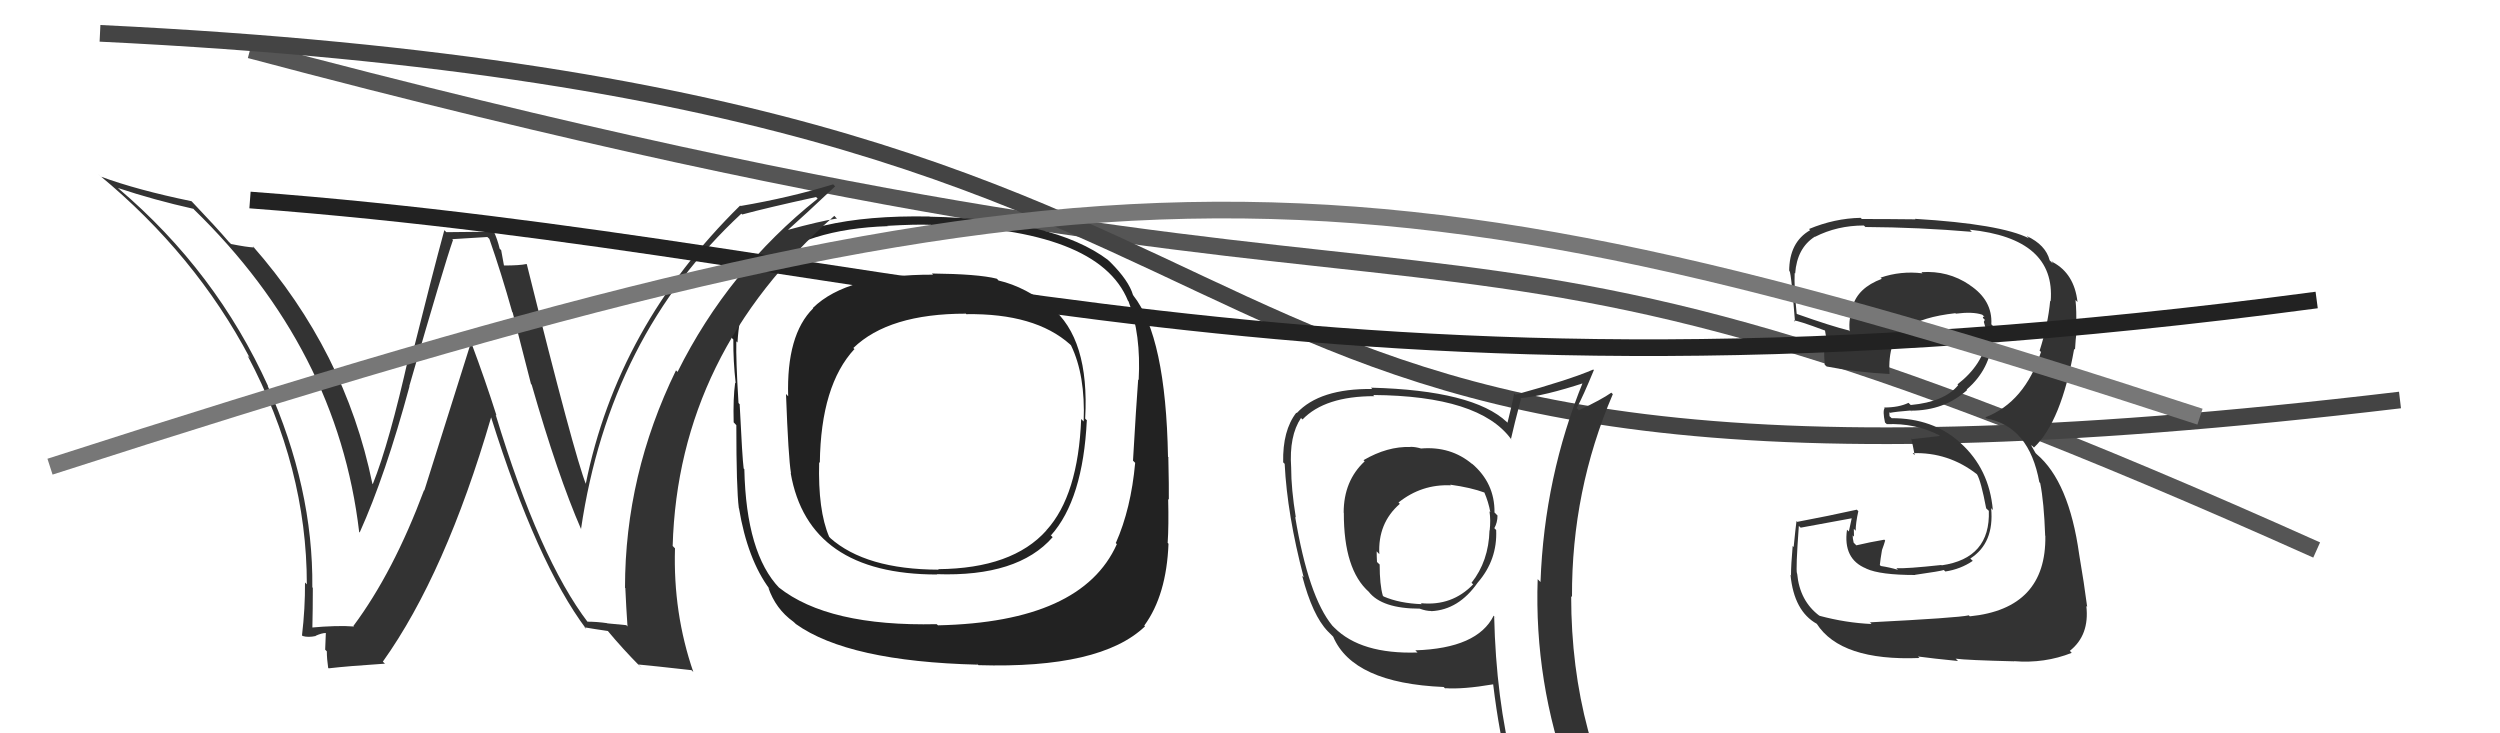
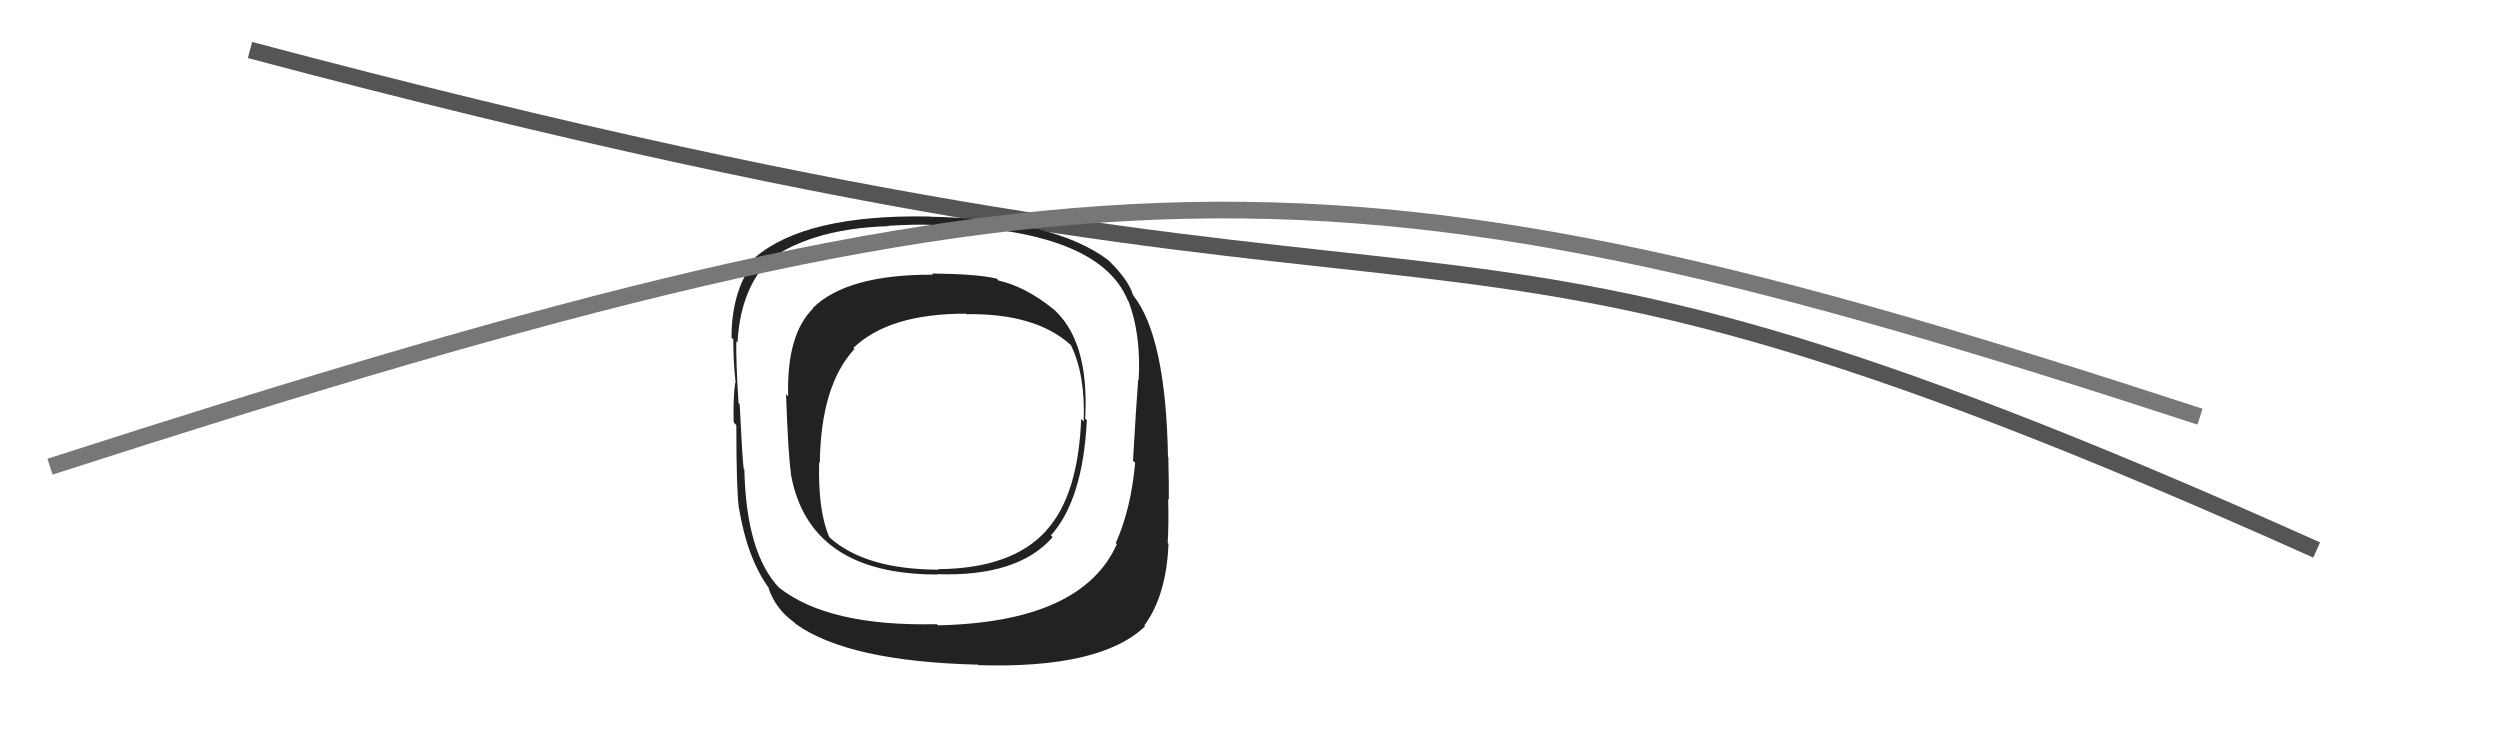
<svg xmlns="http://www.w3.org/2000/svg" width="150" height="44" viewBox="0,0,150,44">
  <path d="M15 3 C94 24,81 7,139 33" stroke="#555" fill="none" />
-   <path d="M6 2 C89 6,60 34,144 24" stroke="#444" fill="none" />
  <path fill="#222" d="M63.17 18.52L63.11 18.47L63.18 18.53Q61.55 17.21 59.91 16.83L59.84 16.75L59.80 16.72Q58.69 16.44 55.91 16.41L56.05 16.54L55.99 16.48Q50.82 16.46 48.77 18.48L48.78 18.49L48.79 18.50Q47.18 20.09 47.29 23.78L47.21 23.69L47.16 23.64Q47.30 27.45 47.46 28.40L47.51 28.45L47.44 28.38Q48.50 34.47 56.23 34.47L56.36 34.60L56.21 34.45Q61.07 34.62 63.16 32.23L62.99 32.06L63.06 32.12Q64.98 29.97 65.21 25.21L65.14 25.15L65.11 25.11Q65.38 20.32 63.06 18.42ZM56.30 37.55L56.28 37.52L56.20 37.45Q49.69 37.60 46.72 35.24L46.79 35.31L46.77 35.29Q44.77 33.21 44.66 28.15L44.58 28.07L44.62 28.11Q44.54 27.53 44.38 24.26L44.43 24.31L44.31 24.18Q44.15 21.55 44.18 20.48L44.29 20.58L44.25 20.55Q44.41 17.69 45.82 15.98L45.83 15.99L45.74 15.91Q48.39 13.73 53.27 13.57L53.34 13.64L53.24 13.55Q54.97 13.45 55.85 13.49L55.95 13.59L55.85 13.50Q65.93 13.71 67.68 18.05L67.58 17.95L67.71 18.08Q68.47 20.06 68.32 22.80L68.36 22.84L68.29 22.77Q68.17 24.36 67.98 27.64L68.13 27.79L68.11 27.77Q67.86 30.53 66.95 32.58L66.88 32.51L67.01 32.65Q64.92 37.33 56.28 37.52ZM68.60 37.47L68.64 37.52L68.66 37.53Q69.99 35.71 70.11 32.62L70.12 32.64L70.06 32.57Q70.13 31.54 70.09 29.94L70.13 29.98L70.13 29.98Q70.14 29.27 70.10 27.44L70.16 27.50L70.08 27.41Q69.95 20.20 68.00 17.73L68.02 17.75L67.98 17.70Q67.73 16.84 66.63 15.74L66.47 15.59L66.50 15.61Q63.24 13.15 55.78 13.00L55.89 13.11L55.77 12.99Q48.36 12.85 45.31 15.44L45.40 15.53L45.38 15.51Q43.89 17.33 43.89 20.26L43.97 20.34L44.00 20.37Q43.99 21.66 44.14 22.99L43.98 22.83L44.11 22.96Q43.98 23.89 44.02 25.34L44.01 25.33L44.18 25.51Q44.18 29.31 44.33 30.49L44.38 30.53L44.34 30.50Q44.85 33.56 46.18 35.35L46.14 35.31L46.10 35.26Q46.54 36.54 47.60 37.30L47.69 37.38L47.75 37.44Q50.90 39.69 58.67 39.88L58.57 39.77L58.71 39.91Q66.04 40.13 68.70 37.58ZM64.89 25.16L65.01 25.28L64.87 25.14Q64.69 29.72 62.79 31.81L62.70 31.73L62.79 31.82Q60.75 34.11 56.29 34.15L56.30 34.15L56.32 34.18Q51.94 34.17 49.80 32.27L49.83 32.29L49.75 32.21Q49.07 30.62 49.15 27.73L49.10 27.68L49.19 27.77Q49.25 23.11 51.27 20.94L51.36 21.03L51.20 20.88Q53.33 18.82 57.94 18.82L57.85 18.73L57.98 18.85Q62.10 18.79 64.20 20.66L64.25 20.71L64.26 20.72Q65.13 22.51 65.02 25.29Z" />
-   <path fill="#333" d="M85.29 26.94L85.14 26.80L85.26 26.91Q84.93 26.81 84.62 26.81L84.57 26.75L84.63 26.82Q83.25 26.77 81.81 27.61L81.92 27.72L81.88 27.68Q80.62 28.85 80.62 30.76L80.59 30.73L80.63 30.77Q80.62 34.18 82.14 35.52L82.05 35.42L82.12 35.50Q82.91 36.52 85.20 36.52L85.23 36.55L85.21 36.53Q85.57 36.66 85.87 36.66L85.94 36.73L85.88 36.67Q87.52 36.59 88.66 34.96L88.75 35.04L88.66 34.96Q89.85 33.59 89.77 31.80L89.75 31.78L89.66 31.69Q89.85 31.35 89.85 30.93L89.82 30.90L89.67 30.75Q89.69 28.99 88.32 27.82L88.30 27.80L88.34 27.85Q87.05 26.76 85.26 26.91ZM89.72 37.04L89.78 37.11L89.62 36.94Q88.65 38.90 84.92 39.02L85.03 39.13L85.05 39.15Q81.66 39.26 80.06 37.66L79.99 37.59L79.94 37.54Q78.51 35.80 77.71 31.01L77.82 31.12L77.75 31.05Q77.47 29.33 77.47 28.07L77.47 28.07L77.47 28.06Q77.34 26.15 78.06 25.08L78.20 25.22L78.15 25.17Q79.49 23.77 82.46 23.77L82.47 23.78L82.39 23.70Q88.76 23.75 90.66 26.34L90.74 26.41L90.66 26.33Q90.84 25.52 91.26 23.93L91.35 24.01L91.23 23.89Q92.66 23.76 95.09 22.96L95.06 22.94L95.00 22.87Q92.66 28.60 92.43 34.92L92.34 34.83L92.26 34.75Q92.05 40.93 94.18 46.76L94.30 46.88L94.33 46.90Q92.43 46.11 90.64 45.85L90.70 45.90L90.80 46.00Q89.76 41.92 89.65 36.97ZM90.50 46.28L90.38 46.15L90.54 46.32Q91.19 46.39 92.60 46.70L92.53 46.63L92.55 46.65Q92.83 47.42 93.40 48.83L93.40 48.83L93.34 48.77Q96.07 49.64 98.36 50.93L98.24 50.82L98.32 50.89Q94.27 44.30 94.27 35.77L94.16 35.65L94.32 35.82Q94.29 29.44 96.77 23.65L96.72 23.60L96.68 23.56Q96.10 23.97 94.73 24.62L94.71 24.59L94.60 24.49Q94.99 23.77 95.63 22.21L95.64 22.22L95.60 22.17Q94.13 22.80 90.93 23.68L90.90 23.64L90.85 23.60Q90.75 24.18 90.45 25.36L90.56 25.47L90.41 25.32Q88.39 23.42 82.26 23.26L82.35 23.36L82.34 23.34Q79.18 23.30 77.80 24.79L77.81 24.79L77.78 24.76Q76.95 25.83 76.99 27.74L77.08 27.83L77.08 27.83Q77.23 30.87 78.22 34.64L78.11 34.53L78.13 34.55Q78.75 36.93 79.67 37.88L79.69 37.90L80.04 38.25L79.99 38.20Q81.18 40.99 86.62 41.22L86.79 41.39L86.70 41.29Q87.76 41.37 89.59 41.06L89.61 41.09L89.59 41.06Q89.95 44.05 90.56 46.34ZM87.01 29.08L87.05 29.12L87.01 29.08Q88.25 29.25 89.09 29.56L89.04 29.51L89.05 29.52Q89.31 30.12 89.42 30.73L89.42 30.73L89.37 30.68Q89.45 31.22 89.38 31.83L89.32 31.77L89.37 31.82Q89.32 33.67 88.29 34.97L88.25 34.93L88.39 35.06Q87.12 36.38 85.25 36.19L85.33 36.27L85.31 36.25Q83.97 36.20 83.02 35.79L83.08 35.85L82.97 35.74Q82.78 35.09 82.78 33.87L82.68 33.78L82.62 33.72Q82.60 33.39 82.60 33.08L82.61 33.09L82.76 33.25Q82.66 31.39 83.99 30.23L84.06 30.30L83.91 30.15Q85.30 29.04 87.05 29.12Z" />
-   <path fill="#333" d="M35.31 37.38L35.31 37.38L35.29 37.36Q32.36 33.52 29.74 24.88L29.78 24.92L29.79 24.93Q29.10 22.76 28.30 20.63L28.25 20.58L25.46 29.43L25.44 29.42Q23.61 34.32 21.21 37.55L21.17 37.51L21.24 37.59Q20.25 37.51 18.61 37.66L18.70 37.75L18.74 37.79Q18.77 36.52 18.77 35.27L18.85 35.35L18.74 35.24Q18.80 29.28 16.06 23.15L16.04 23.13L16.09 23.18Q12.97 16.29 7.11 11.31L7.04 11.24L7.08 11.28Q9.24 12.00 11.61 12.53L11.64 12.57L11.62 12.55Q20.26 20.95 21.55 31.92L21.54 31.91L21.58 31.95Q23.12 28.54 24.57 23.18L24.55 23.16L24.56 23.16Q26.68 15.81 27.18 14.40L27.13 14.35L29.24 14.22L29.36 14.33Q30.08 16.39 30.73 18.71L30.76 18.75L31.86 23.04L31.90 23.08Q33.46 28.52 34.87 31.76L34.87 31.76L34.86 31.75Q36.56 20.17 44.48 12.82L44.45 12.79L44.53 12.87Q46.00 12.47 48.97 11.82L48.91 11.77L49.06 11.92Q43.70 16.19 40.65 22.32L40.66 22.32L40.56 22.22Q37.50 28.49 37.50 35.27L37.59 35.35L37.52 35.29Q37.57 36.44 37.65 37.59L37.58 37.51L36.43 37.40L36.43 37.39Q35.81 37.30 35.23 37.30ZM41.58 40.30L41.46 40.18L41.60 40.32Q40.38 36.78 40.50 32.90L40.43 32.83L40.36 32.76Q40.69 21.22 50.06 12.95L50.17 13.07L50.22 13.11Q49.19 13.27 47.25 13.80L47.26 13.81L47.26 13.81Q48.21 12.97 50.11 11.18L50.03 11.10L49.99 11.06Q47.37 11.86 44.43 12.36L44.41 12.33L44.41 12.33Q37.04 19.58 35.14 29.06L35.01 28.94L35.17 29.09Q34.46 27.32 31.61 15.86L31.74 15.99L31.59 15.84Q31.18 15.93 30.23 15.93L30.24 15.94L30.07 15.01L29.98 14.92Q29.85 14.37 29.62 13.87L29.64 13.90L26.78 13.93L26.66 13.81Q25.96 16.38 24.68 21.50L24.67 21.48L24.53 21.35Q23.36 26.57 22.37 29.04L22.38 29.06L22.34 29.01Q20.71 21.07 15.15 14.75L15.18 14.78L15.26 14.85Q14.81 14.83 13.86 14.64L13.73 14.51L13.71 14.49Q13.05 13.71 11.49 12.07L11.49 12.08L11.48 12.07Q8.23 11.40 6.06 10.60L5.89 10.44L5.96 10.51Q11.72 15.27 14.99 21.48L14.88 21.36L14.86 21.35Q18.41 28.06 18.41 35.06L18.41 35.06L18.30 34.95Q18.31 36.52 18.12 38.12L18.18 38.18L18.16 38.16Q18.49 38.26 18.95 38.16L18.78 38.00L18.93 38.15Q19.31 37.98 19.54 37.98L19.55 37.98L19.51 38.98L19.61 39.08Q19.61 39.53 19.69 40.07L19.64 40.02L19.72 40.10Q20.81 39.97 23.09 39.82L23.12 39.84L22.97 39.70Q26.73 34.43 29.47 25.03L29.51 25.07L29.46 25.02Q32.21 33.79 35.18 37.75L35.14 37.71L35.07 37.64Q35.64 37.74 36.47 37.86L36.41 37.80L36.47 37.86Q37.36 38.93 38.42 40.00L38.49 40.06L38.30 39.87Q39.09 39.94 41.49 40.21Z" />
-   <path fill="#333" d="M112.12 37.27L112.22 37.36L112.29 37.44Q110.74 37.37 109.18 36.95L109.14 36.91L109.17 36.95Q107.98 36.06 107.83 34.42L107.88 34.47L107.82 34.41Q107.74 34.18 107.93 31.56L107.97 31.59L108.04 31.66Q109.07 31.48 111.09 31.10L111.10 31.11L110.93 31.89L110.82 31.78Q110.57 33.54 111.97 34.11L112.09 34.23L111.98 34.12Q112.81 34.50 114.91 34.50L114.89 34.48L114.90 34.49Q116.44 34.27 116.63 34.20L116.69 34.26L116.72 34.29Q117.64 34.15 118.37 33.65L118.34 33.63L118.22 33.51Q119.66 32.59 119.47 30.50L119.46 30.48L119.57 30.60Q119.36 28.14 117.63 26.58L117.64 26.59L117.59 26.54Q115.97 25.09 113.50 25.09L113.37 24.97L113.36 24.73L113.40 24.77Q113.76 24.70 114.63 24.63L114.74 24.74L114.65 24.64Q116.66 24.64 118.03 23.40L117.87 23.24L118.00 23.37Q119.41 22.17 119.56 20.31L119.43 20.18L119.51 20.26Q119.63 19.96 119.63 19.61L119.56 19.54L119.48 19.46Q119.56 18.02 118.19 17.11L118.24 17.16L118.17 17.09Q116.88 16.22 115.29 16.33L115.32 16.37L115.35 16.40Q114.05 16.24 112.83 16.66L112.81 16.64L112.91 16.73Q111.46 17.27 111.15 18.41L111.07 18.33L111.18 18.43Q110.90 19.11 110.98 19.87L110.98 19.88L110.94 19.83Q109.88 19.57 107.82 18.84L107.97 18.99L107.80 18.82Q107.64 17.22 107.68 16.38L107.78 16.48L107.71 16.41Q107.82 14.88 108.89 14.20L108.81 14.12L108.90 14.21Q110.23 13.53 111.83 13.53L111.98 13.67L111.92 13.62Q115.15 13.64 118.31 13.91L118.17 13.77L118.17 13.78Q123.35 14.31 123.04 18.08L122.98 18.01L123.01 18.05Q122.88 19.47 122.38 21.03L122.30 20.95L122.46 21.12Q121.48 24.13 119.12 25.04L119.07 24.99L119.19 25.11Q121.75 25.58 122.36 28.93L122.29 28.86L122.41 28.98Q122.64 30.12 122.71 32.14L122.62 32.04L122.72 32.15Q122.79 36.52 118.19 36.98L118.27 37.06L118.13 36.92Q117.48 37.07 112.19 37.34ZM117.31 39.49L117.38 39.56L117.34 39.52Q118.00 39.61 120.85 39.68L120.89 39.72L120.84 39.67Q122.67 39.82 124.31 39.17L124.31 39.18L124.19 39.05Q125.38 38.11 125.18 36.36L125.20 36.38L125.23 36.41Q125.05 35.01 124.75 33.26L124.75 33.26L124.75 33.26Q124.14 28.89 122.20 27.25L122.13 27.18L121.88 26.74L121.90 26.72L122.04 26.85Q123.68 25.30 124.45 20.93L124.45 20.93L124.50 20.98Q124.52 20.50 124.63 19.55L124.62 19.54L124.57 19.49Q124.60 18.69 124.53 18.00L124.64 18.11L124.65 18.12Q124.46 16.42 123.17 15.73L123.09 15.65L123.17 15.81L122.98 15.62Q122.74 14.69 121.60 14.16L121.72 14.28L121.74 14.30Q120.04 13.44 114.90 13.13L115.05 13.28L114.93 13.16Q113.31 13.14 111.71 13.14L111.70 13.13L111.64 13.07Q110.07 13.10 108.54 13.74L108.65 13.85L108.61 13.81Q107.35 14.53 107.35 16.28L107.35 16.28L107.34 16.27Q107.44 15.95 107.70 19.30L107.59 19.19L107.63 19.23Q107.86 19.22 109.49 19.83L109.48 19.82L109.50 19.83Q109.63 20.51 109.60 21.00L109.48 20.89L109.45 20.86Q109.44 21.34 109.48 21.87L109.49 21.89L109.60 21.99Q111.34 22.33 113.36 22.44L113.42 22.50L113.37 22.45Q113.25 20.39 114.35 19.55L114.33 19.53L114.46 19.66Q115.31 19.02 117.33 18.79L117.22 18.68L117.35 18.82Q118.36 18.69 118.93 18.88L119.00 18.94L119.07 19.01Q118.95 18.97 118.98 19.08L119.09 19.19L119.03 19.31L119.21 19.95L119.12 19.87Q119.09 20.02 119.05 20.17L119.06 20.19L119.21 20.34Q118.97 21.88 117.45 23.06L117.48 23.10L117.49 23.11Q116.67 24.11 114.65 24.30L114.61 24.27L114.51 24.17Q113.93 24.45 113.05 24.45L112.98 24.39L113.08 24.48Q112.95 24.66 113.10 25.35L113.19 25.43L113.21 25.45Q114.89 25.38 116.33 26.10L116.39 26.16L116.29 26.17L114.72 26.35L114.67 26.30Q114.77 26.70 114.88 27.31L114.82 27.25L114.76 27.19Q116.90 27.12 118.61 28.45L118.61 28.46L118.62 28.46Q118.86 28.86 119.17 30.50L119.19 30.52L119.33 30.65Q119.43 33.50 116.50 33.92L116.54 33.96L116.48 33.90Q114.35 34.13 113.78 34.09L113.93 34.24L113.88 34.19Q113.38 34.04 112.85 33.96L112.79 33.90L112.84 33.50L112.92 33.00L113.03 32.69L113.11 32.43L113.06 32.38Q112.18 32.53 111.38 32.72L111.23 32.57L111.22 32.56Q111.16 32.31 111.16 32.12L111.25 32.21L111.24 32.20Q111.23 31.96 111.23 31.73L111.36 31.86L111.34 31.85Q111.34 31.39 111.50 30.67L111.55 30.72L111.41 30.58Q109.70 30.96 107.84 31.31L107.83 31.31L107.79 31.26Q107.73 31.70 107.62 32.82L107.70 32.90L107.56 32.76Q107.46 33.90 107.46 34.51L107.54 34.59L107.43 34.49Q107.64 36.67 109.01 37.43L108.89 37.31L109.00 37.42Q110.45 39.67 115.17 39.48L115.21 39.52L115.08 39.39Q115.96 39.51 117.48 39.66Z" />
-   <path d="M15 12 C55 15,79 26,139 18" stroke="#222" fill="none" />
  <path d="M3 28 C65 8,80 8,132 25" stroke="#777" fill="none" />
</svg>